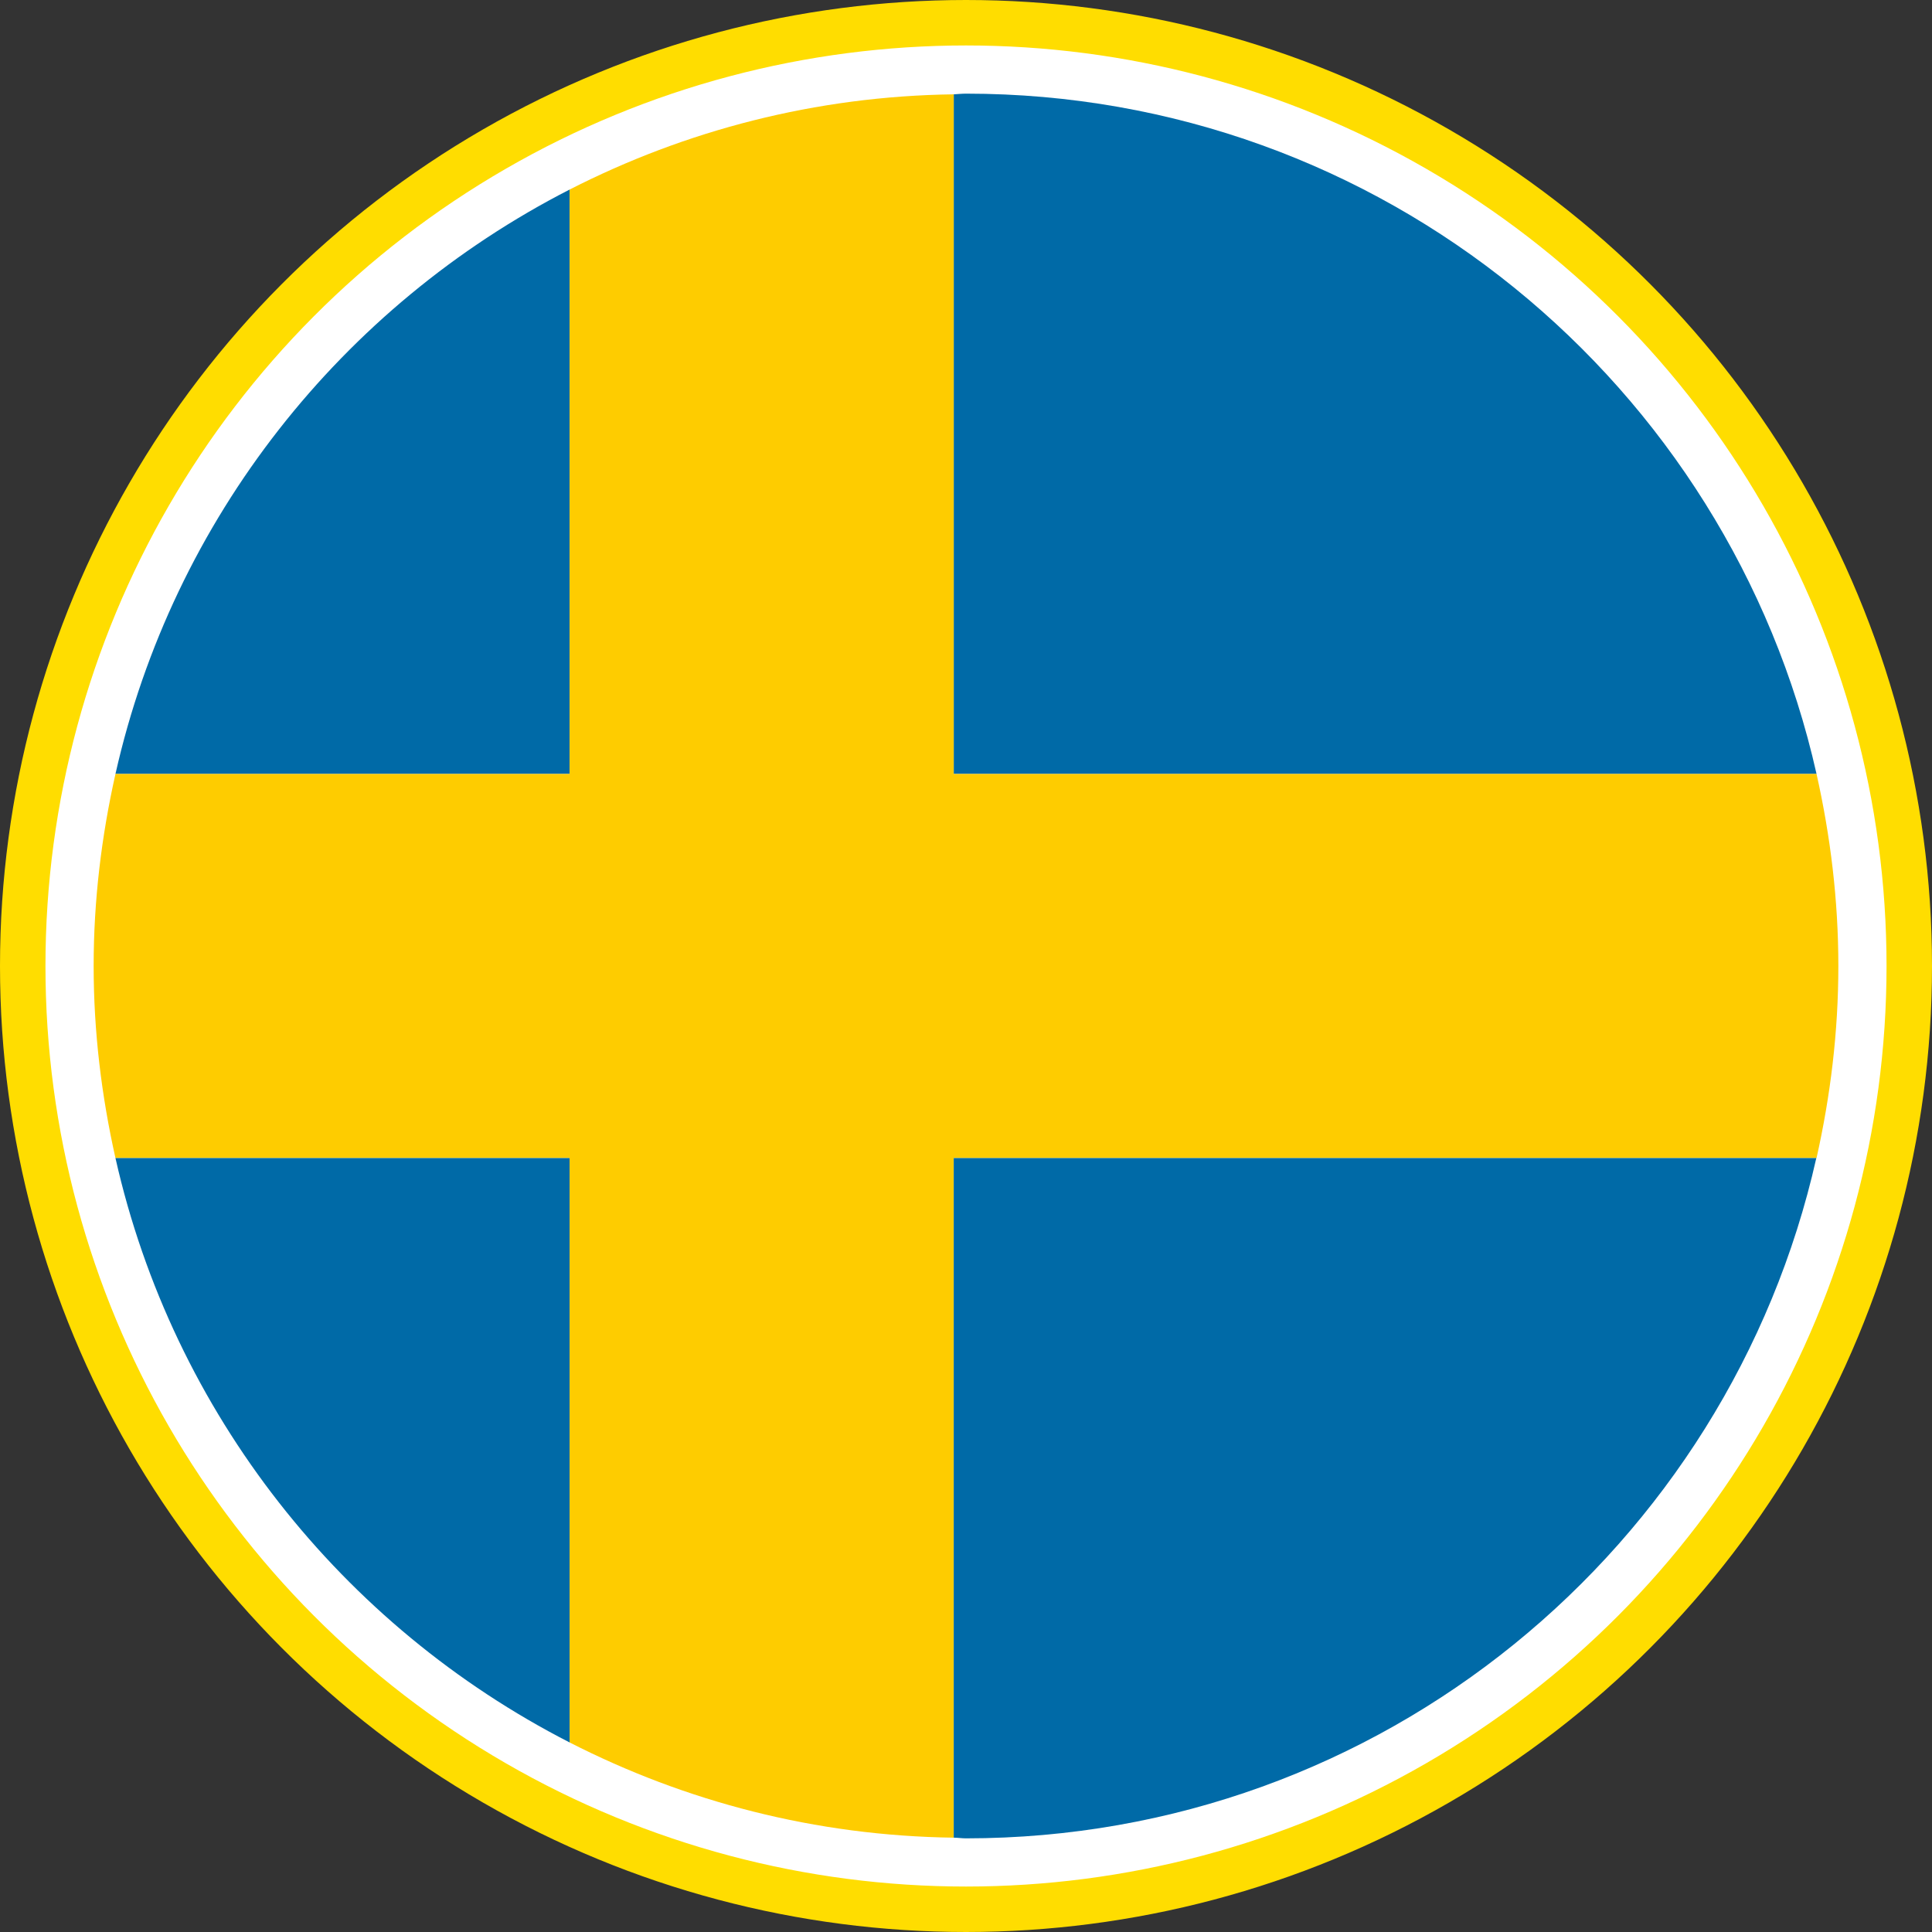
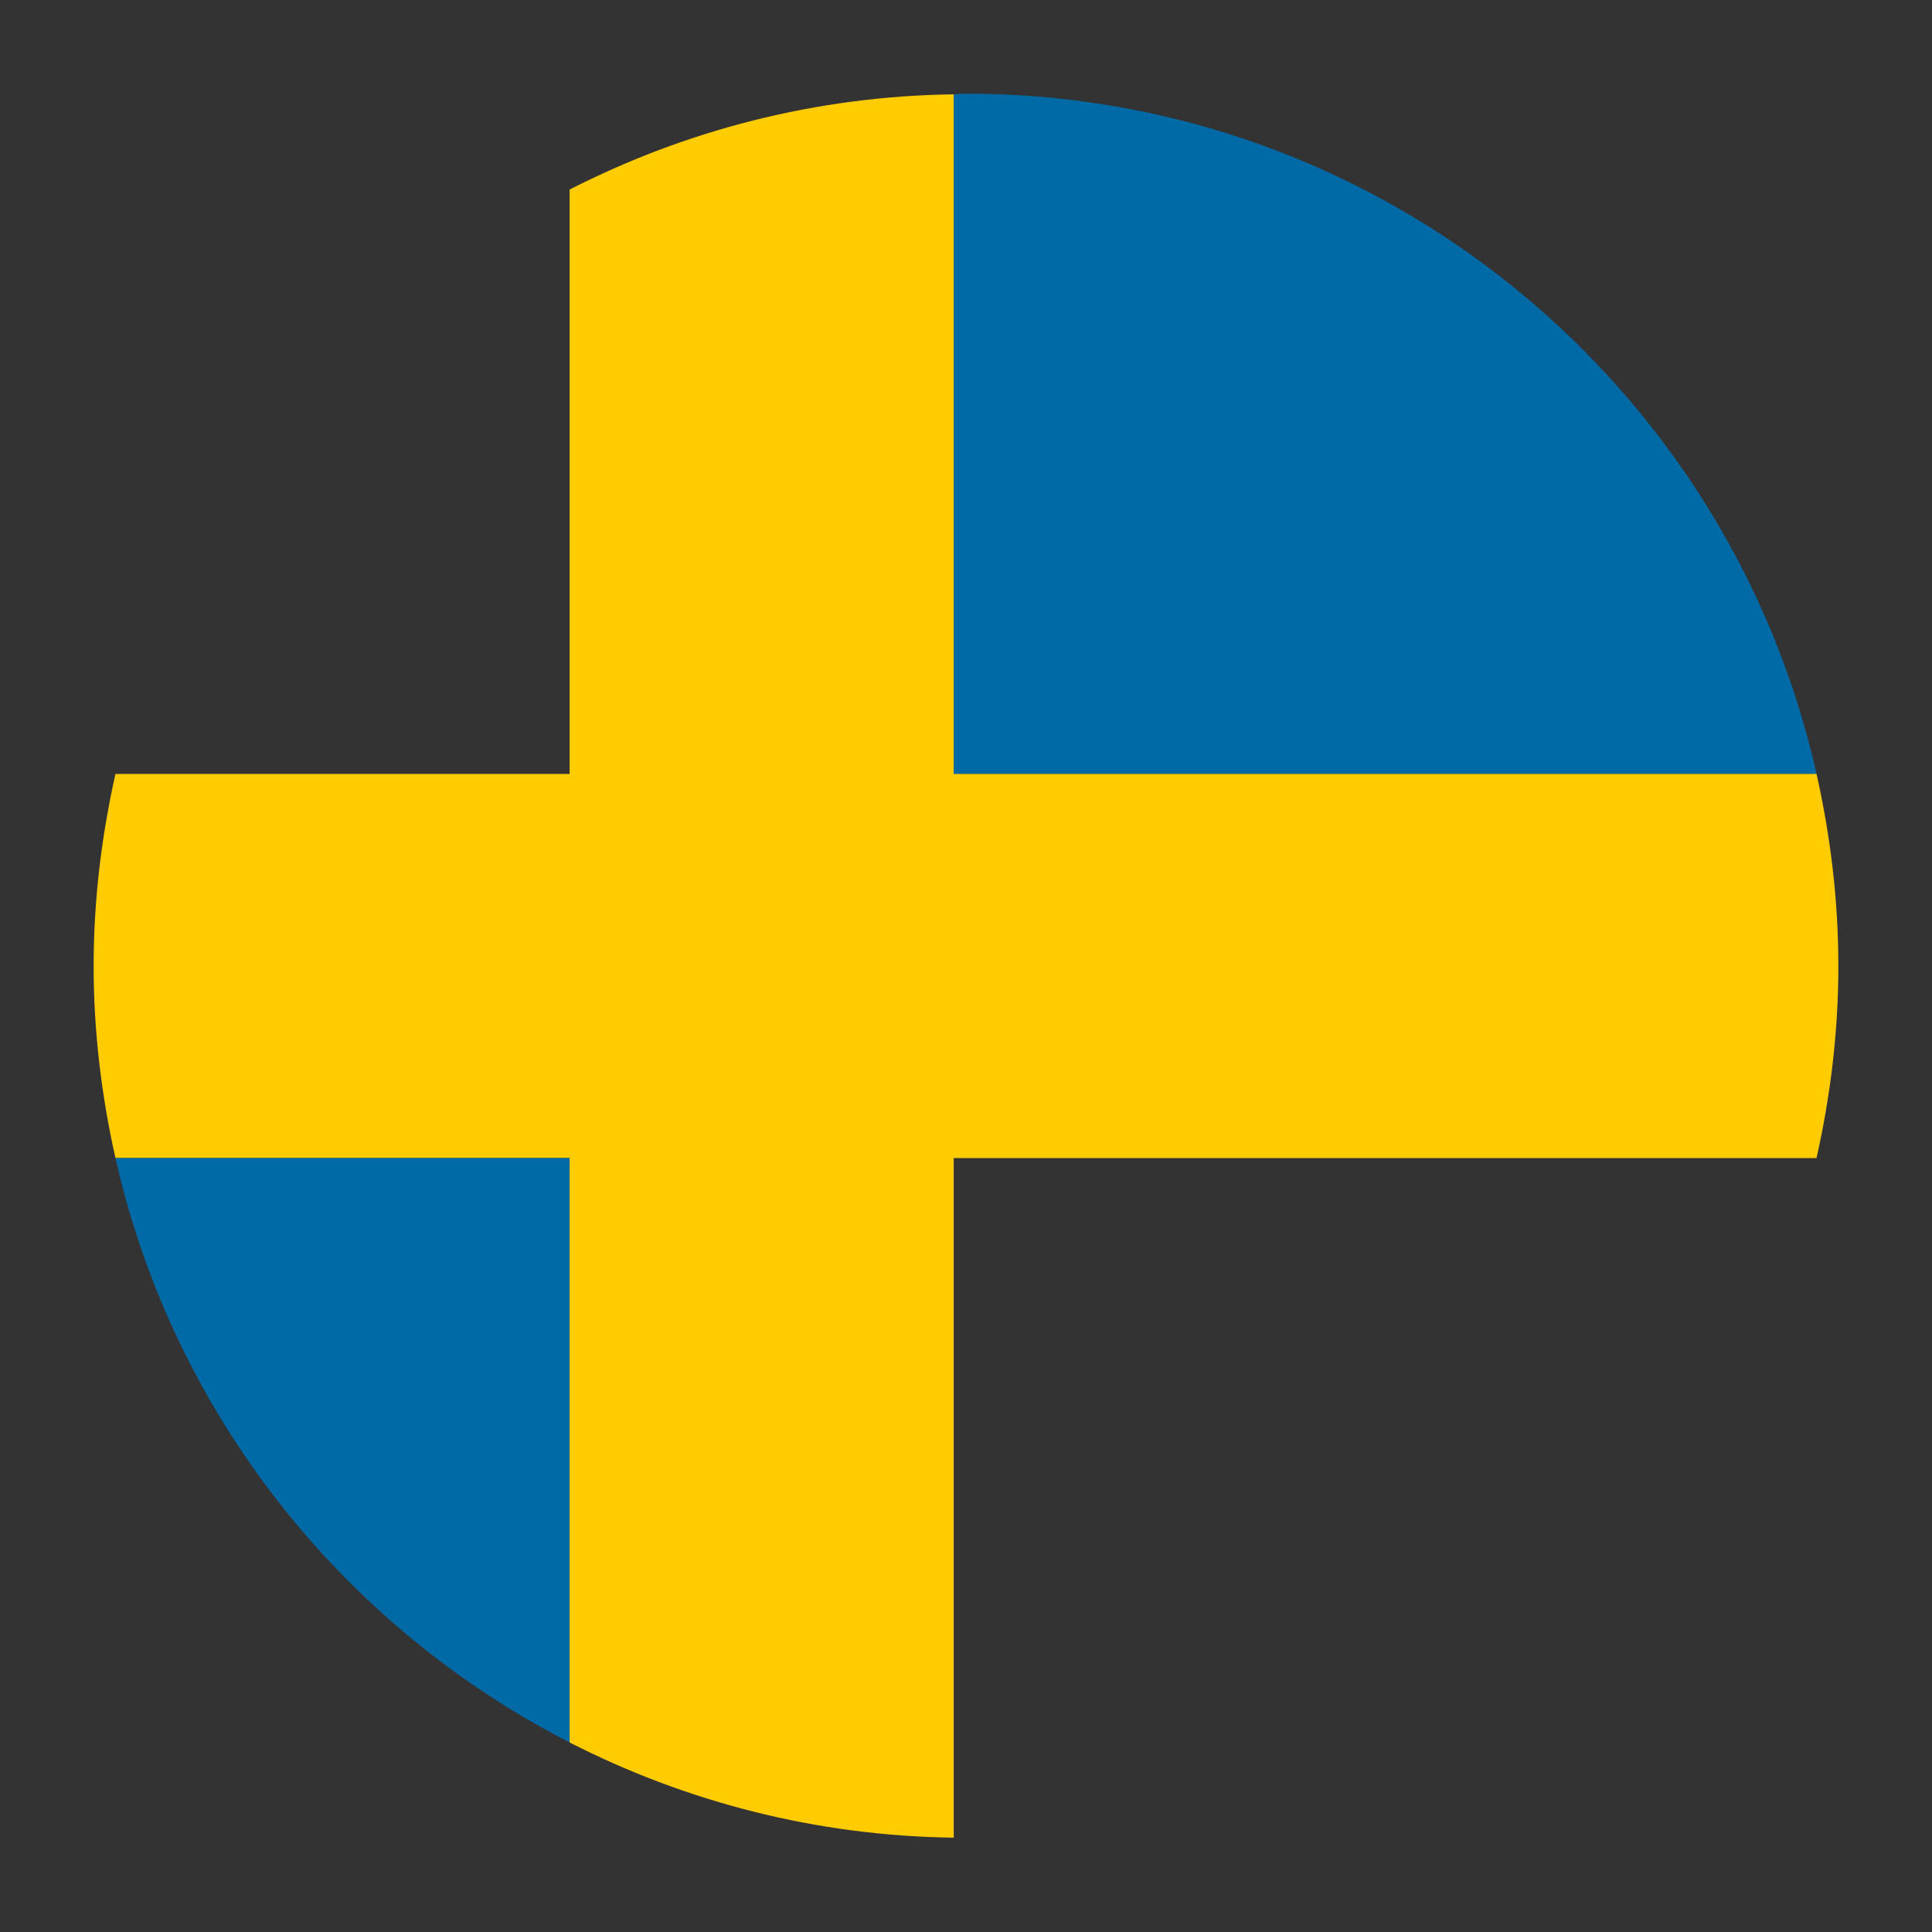
<svg xmlns="http://www.w3.org/2000/svg" id="b" viewBox="0 0 85 85">
  <rect x="0" y="0" width="85" height="85" fill="#333333" stroke="none" />
  <g id="c">
    <g>
      <g>
-         <circle cx="42.5" cy="42.5" r="41.5" style="fill: #fff; stroke: #fd0; stroke-miterlimit: 10; stroke-width: 2px;" />
-         <path d="m25.06,8.34C15.06,13.46,7.61,22.81,5.08,34.05h19.98V8.34Z" style="fill: #006aa7;" />
        <path d="m79.92,34.05c-3.85-17.13-19.13-29.93-37.42-29.93-.18,0-.36.02-.54.03v29.9h37.96Z" style="fill: #006aa7;" />
        <path d="m79.92,34.05h-37.96V4.15c-6.08.08-11.81,1.59-16.9,4.19v25.71H5.08c-.61,2.72-.96,5.54-.96,8.45s.35,5.73.96,8.45h19.98v25.71c5.09,2.6,10.81,4.11,16.9,4.19v-29.9h37.96c.61-2.72.96-5.54.96-8.45s-.35-5.73-.96-8.45Z" style="fill: #fecc00;" />
      </g>
-       <path d="m79.92,50.95h-37.96v29.9c.18,0,.35.03.53.03,18.3,0,33.57-12.81,37.42-29.93Z" style="fill: #006aa7;" />
      <path d="m5.08,50.95c2.53,11.24,9.98,20.59,19.98,25.71v-25.71H5.08Z" style="fill: #006aa7;" />
    </g>
  </g>
</svg>